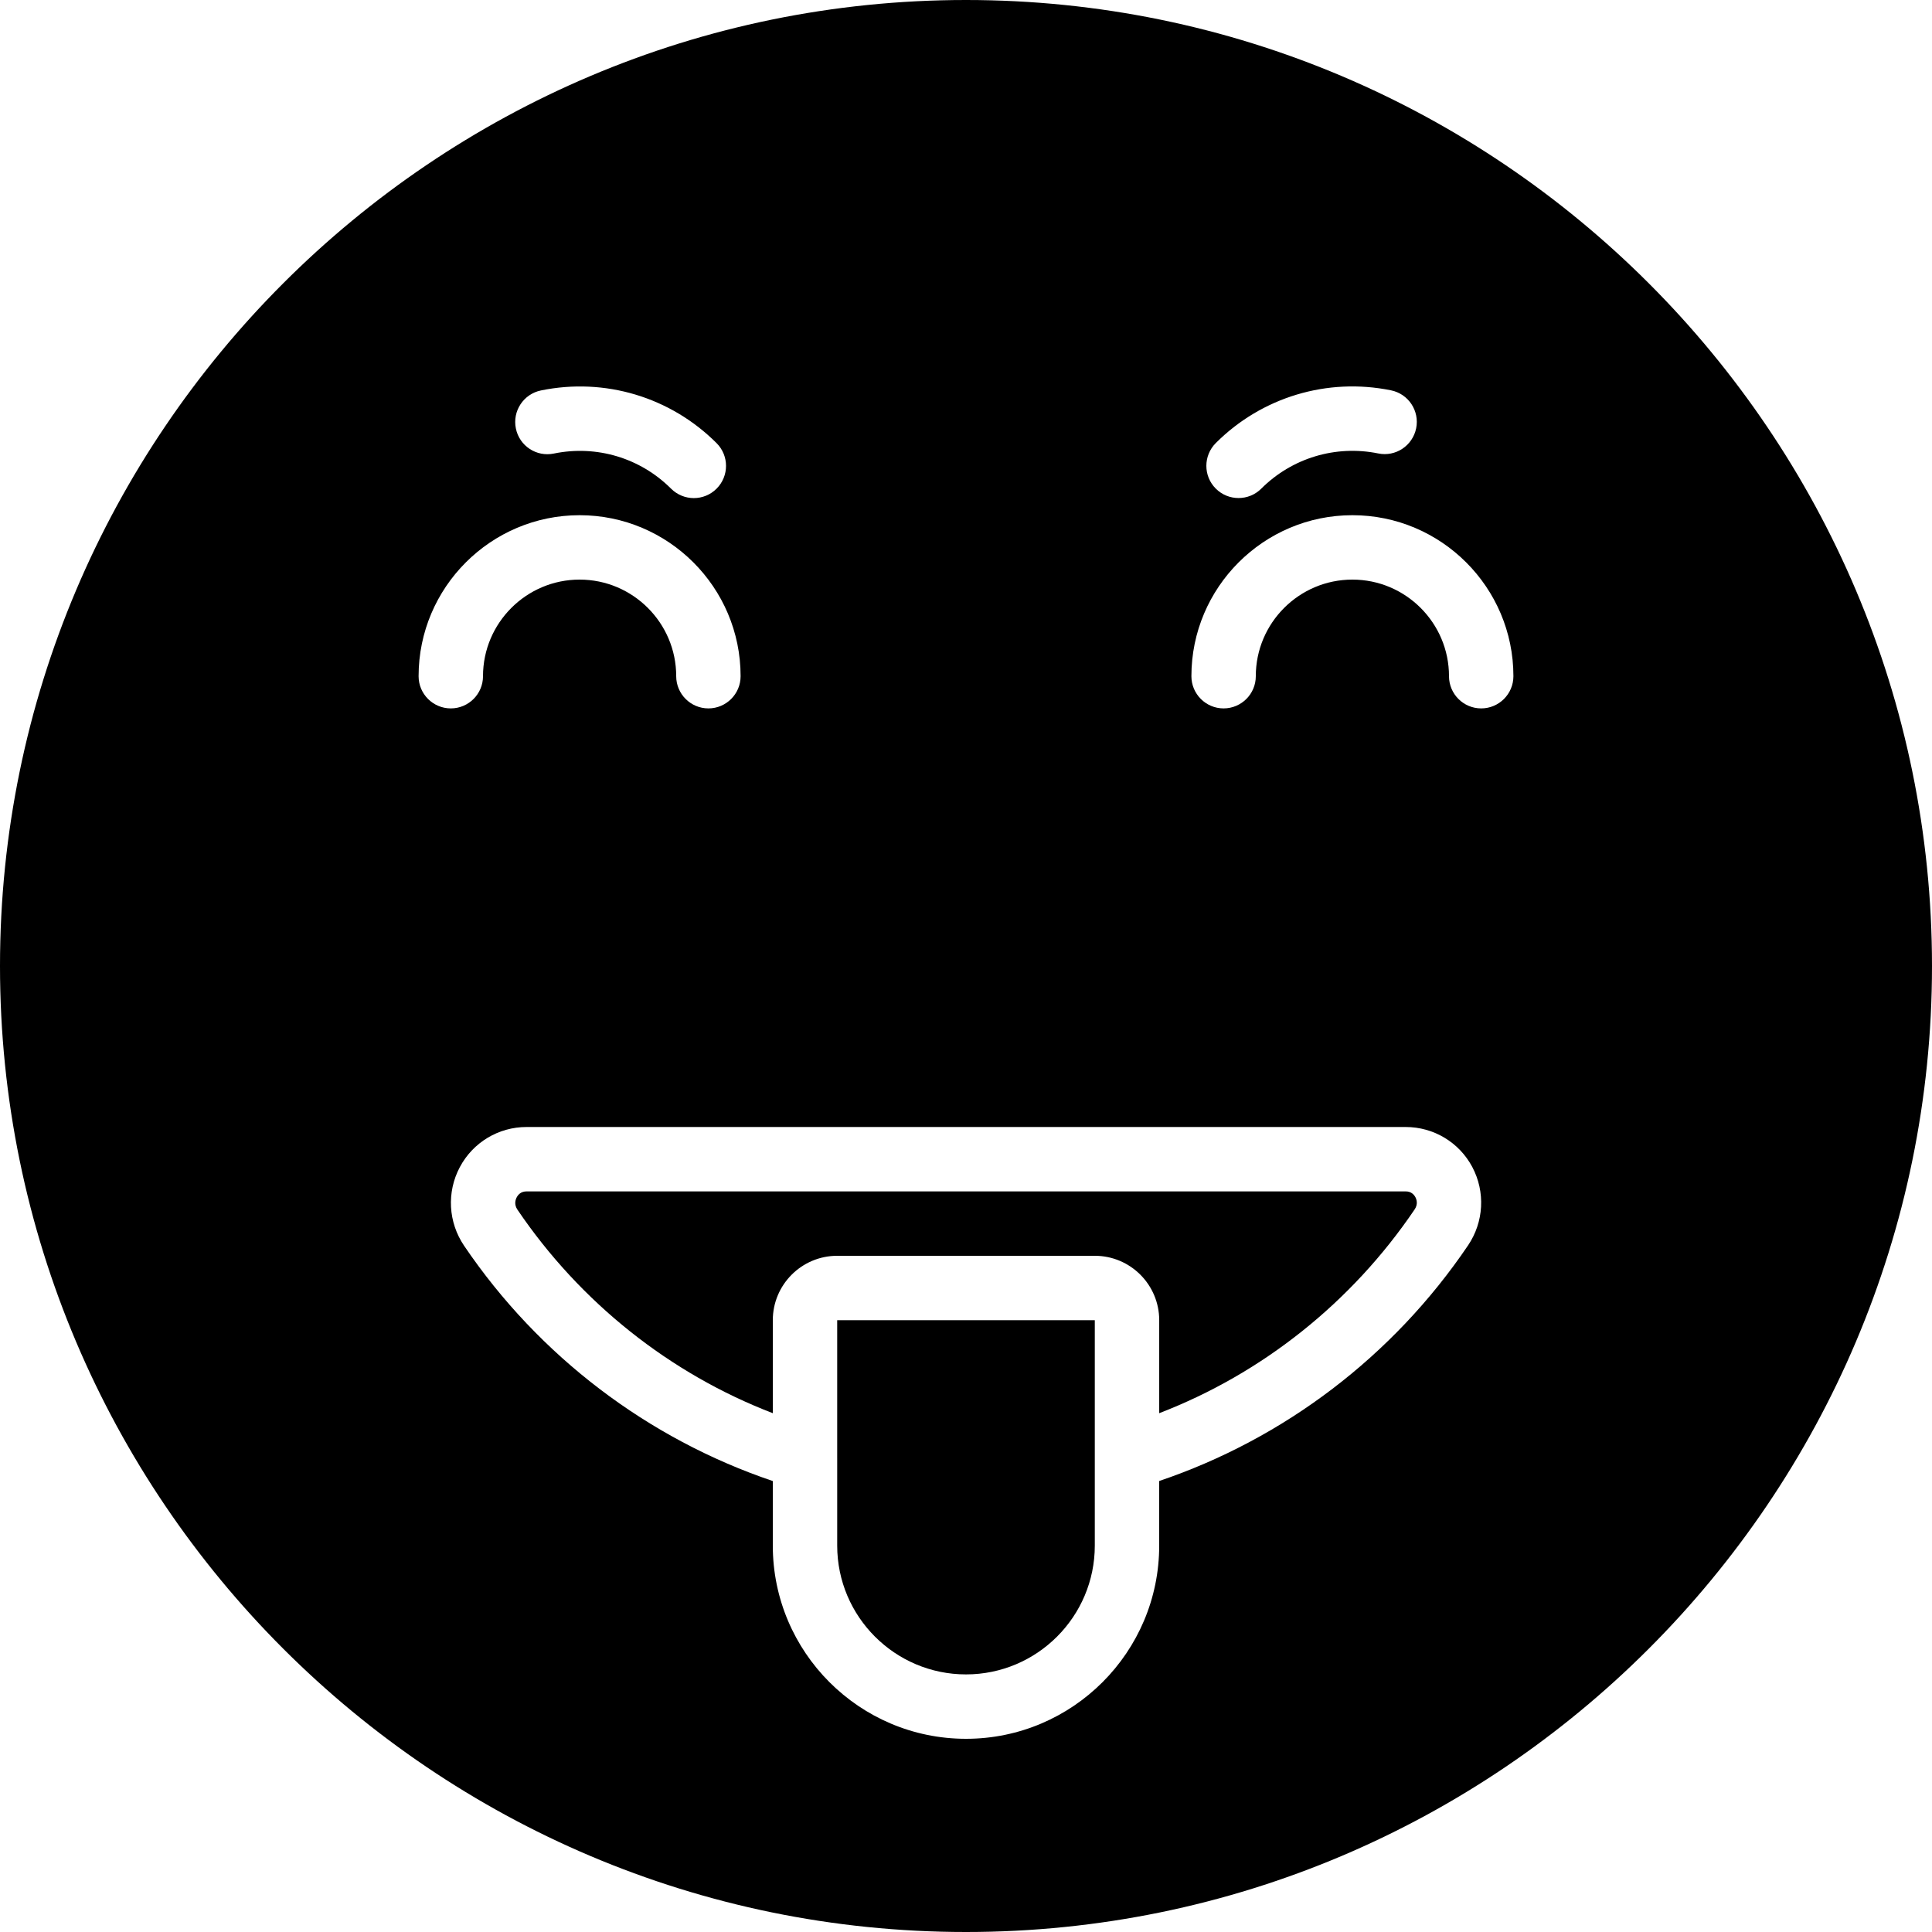
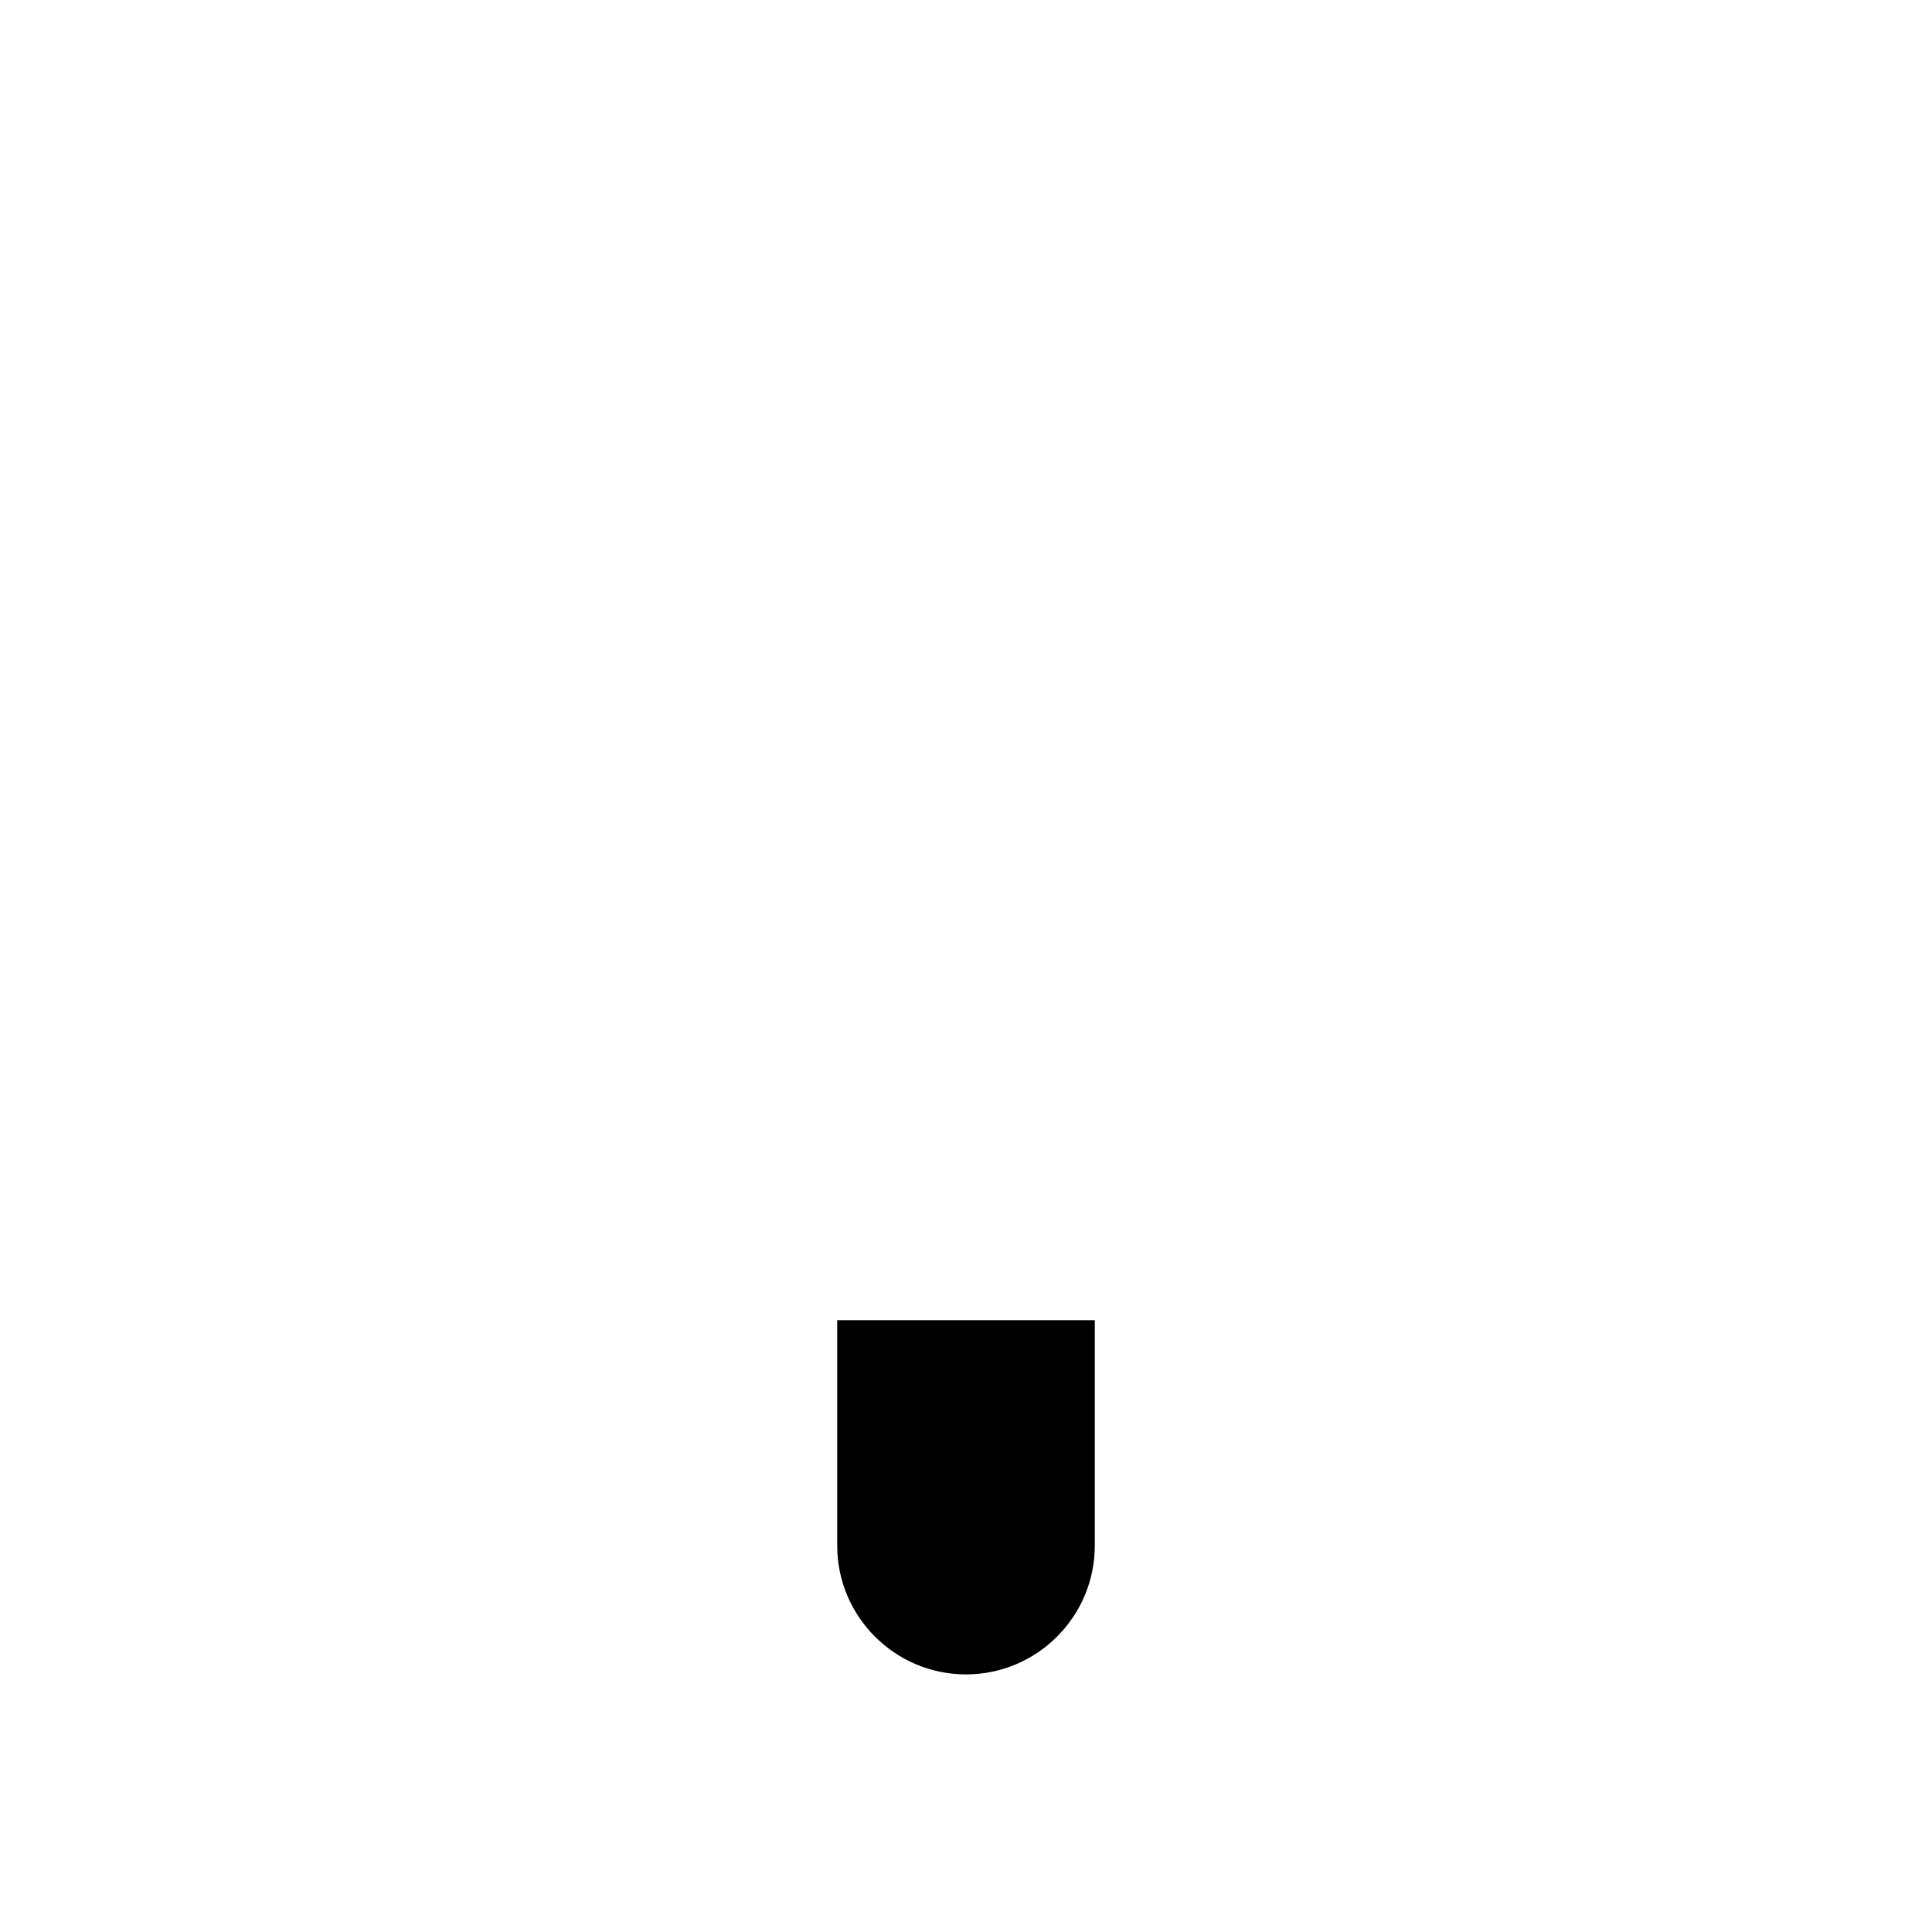
<svg xmlns="http://www.w3.org/2000/svg" fill="#000000" height="800px" width="800px" version="1.1" id="Layer_1" viewBox="0 0 512 512" xml:space="preserve">
  <g>
    <g>
      <g>
        <path d="M221.867,386.398V409.6c0,18.825,15.309,34.133,34.133,34.133s34.133-15.309,34.133-34.133v-23.211v-36.523h-68.267     V386.398z" />
-         <path d="M256,0C114.842,0,0,114.842,0,256s114.842,256,256,256s256-114.842,256-256S397.158,0,256,0z M322.193,117.419     c12.194-12.194,29.568-17.408,46.438-13.978c4.625,0.939,7.603,5.444,6.665,10.061c-0.939,4.625-5.453,7.62-10.061,6.664     c-11.264-2.287-22.844,1.203-30.976,9.318c-1.664,1.673-3.849,2.5-6.033,2.5c-2.185,0-4.361-0.828-6.033-2.5     C318.865,126.157,318.865,120.755,322.193,117.419z M143.343,103.475c16.939-3.482,34.338,1.741,46.558,13.961     c3.337,3.328,3.337,8.73,0,12.066c-1.664,1.664-3.849,2.5-6.033,2.5c-2.176,0-4.361-0.836-6.033-2.5     c-8.149-8.149-19.738-11.622-31.044-9.31c-4.617,0.964-9.139-2.014-10.078-6.63C135.757,108.945,138.726,104.431,143.343,103.475     z M110.933,179.2c0-23.526,19.14-42.667,42.667-42.667c23.526,0,42.667,19.14,42.667,42.667c0,4.71-3.823,8.533-8.533,8.533     s-8.533-3.823-8.533-8.533c0-14.114-11.486-25.6-25.6-25.6c-14.114,0-25.6,11.486-25.6,25.6c0,4.71-3.823,8.533-8.533,8.533     S110.933,183.91,110.933,179.2z M389.035,330.061c-19.857,29.355-48.777,51.243-81.835,62.421V409.6     c0,28.237-22.963,51.2-51.2,51.2s-51.2-22.963-51.2-51.2v-17.109c-33.033-11.162-61.943-33.024-81.801-62.345     c-4.224-6.229-4.659-14.216-1.143-20.838c3.482-6.562,10.257-10.641,17.69-10.641H179.2h153.6h39.723     c7.407,0,14.174,4.062,17.647,10.598C393.677,315.878,393.242,323.849,389.035,330.061z M392.533,187.733     c-4.71,0-8.533-3.823-8.533-8.533c0-14.114-11.486-25.6-25.6-25.6s-25.6,11.486-25.6,25.6c0,4.71-3.823,8.533-8.533,8.533     c-4.71,0-8.533-3.823-8.533-8.533c0-23.526,19.14-42.667,42.667-42.667c23.526,0,42.667,19.14,42.667,42.667     C401.067,183.91,397.244,187.733,392.533,187.733z" />
-         <path d="M372.525,315.733h-39.723h-153.6h-39.654c-1.476,0-2.236,0.853-2.611,1.57c-0.333,0.623-0.751,1.877,0.188,3.268     c16.683,24.627,40.422,43.469,67.678,53.939v-24.644c0-9.412,7.654-17.067,17.067-17.067h68.267     c9.412,0,17.067,7.654,17.067,17.067v24.644c27.273-10.487,51.021-29.363,67.695-54.008c0.93-1.382,0.521-2.62,0.196-3.234     C374.718,316.57,373.967,315.733,372.525,315.733z" />
      </g>
    </g>
  </g>
</svg>